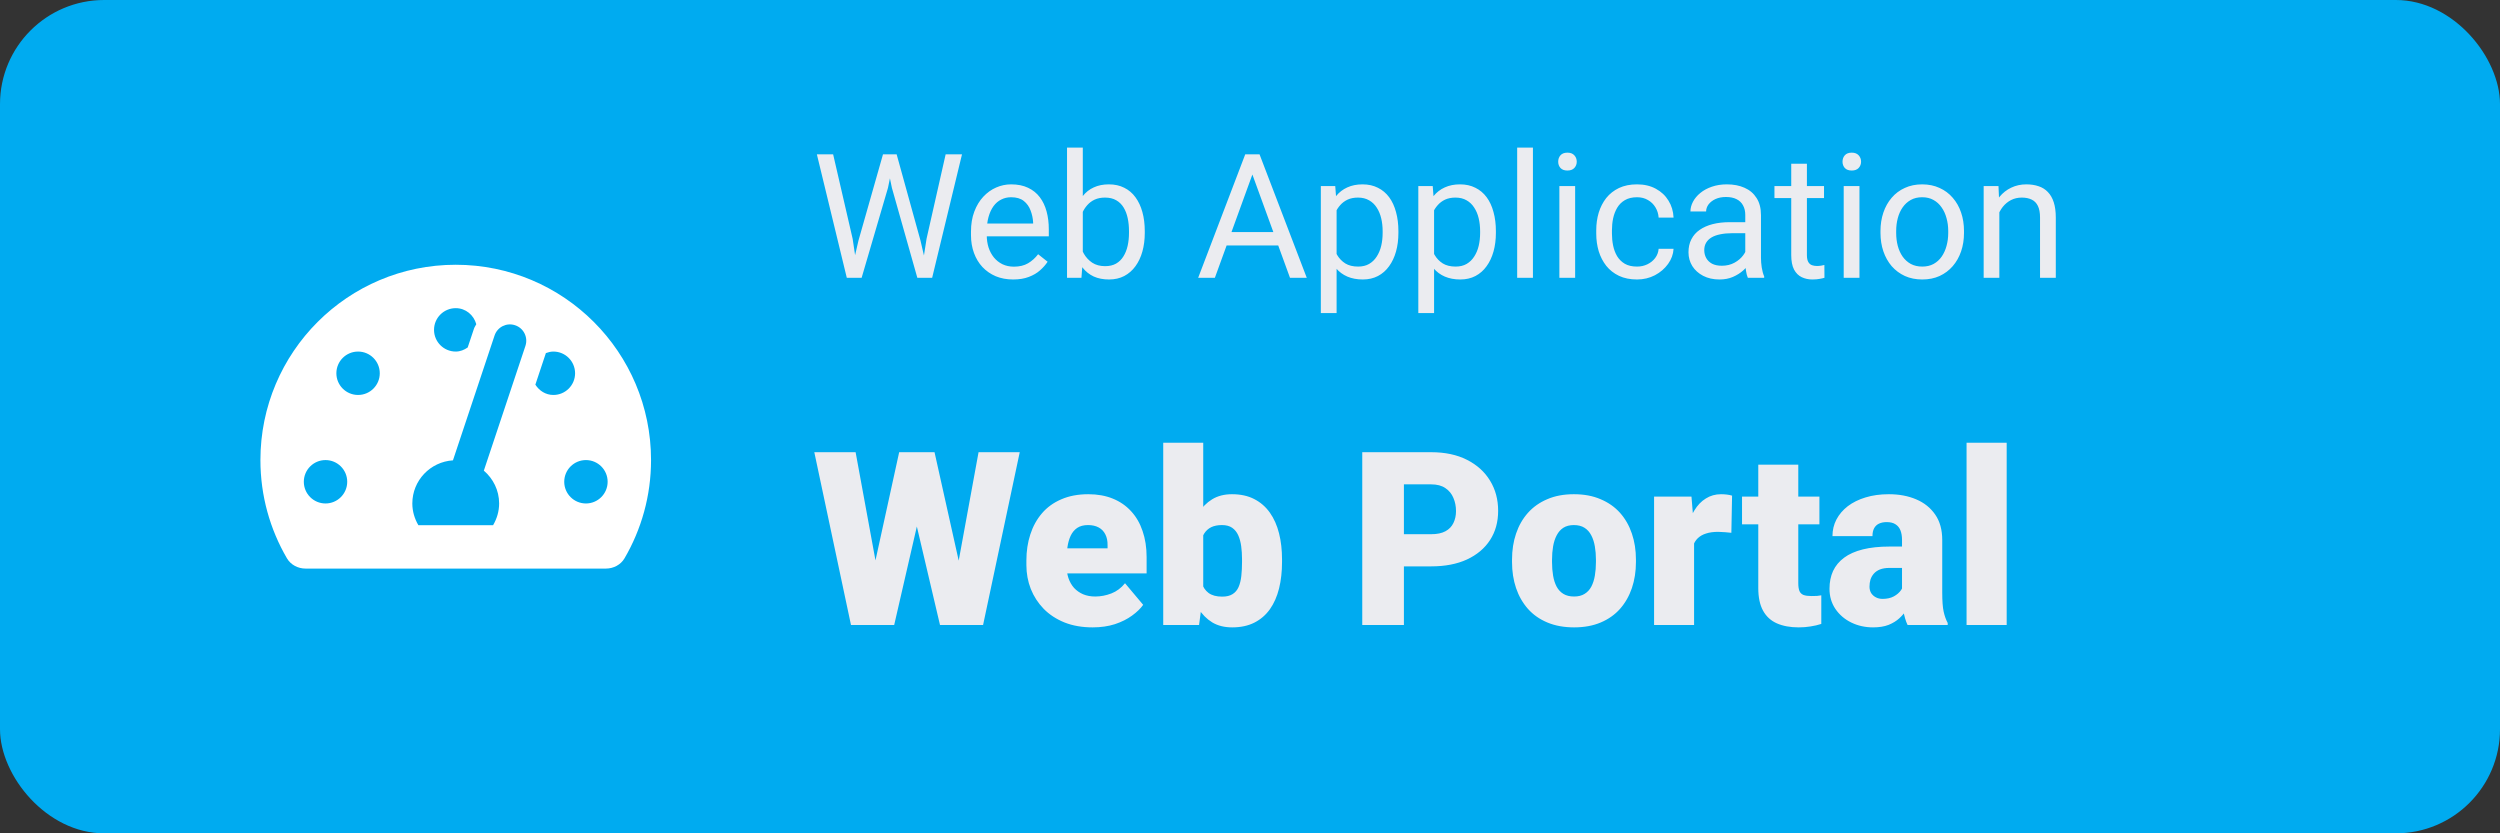
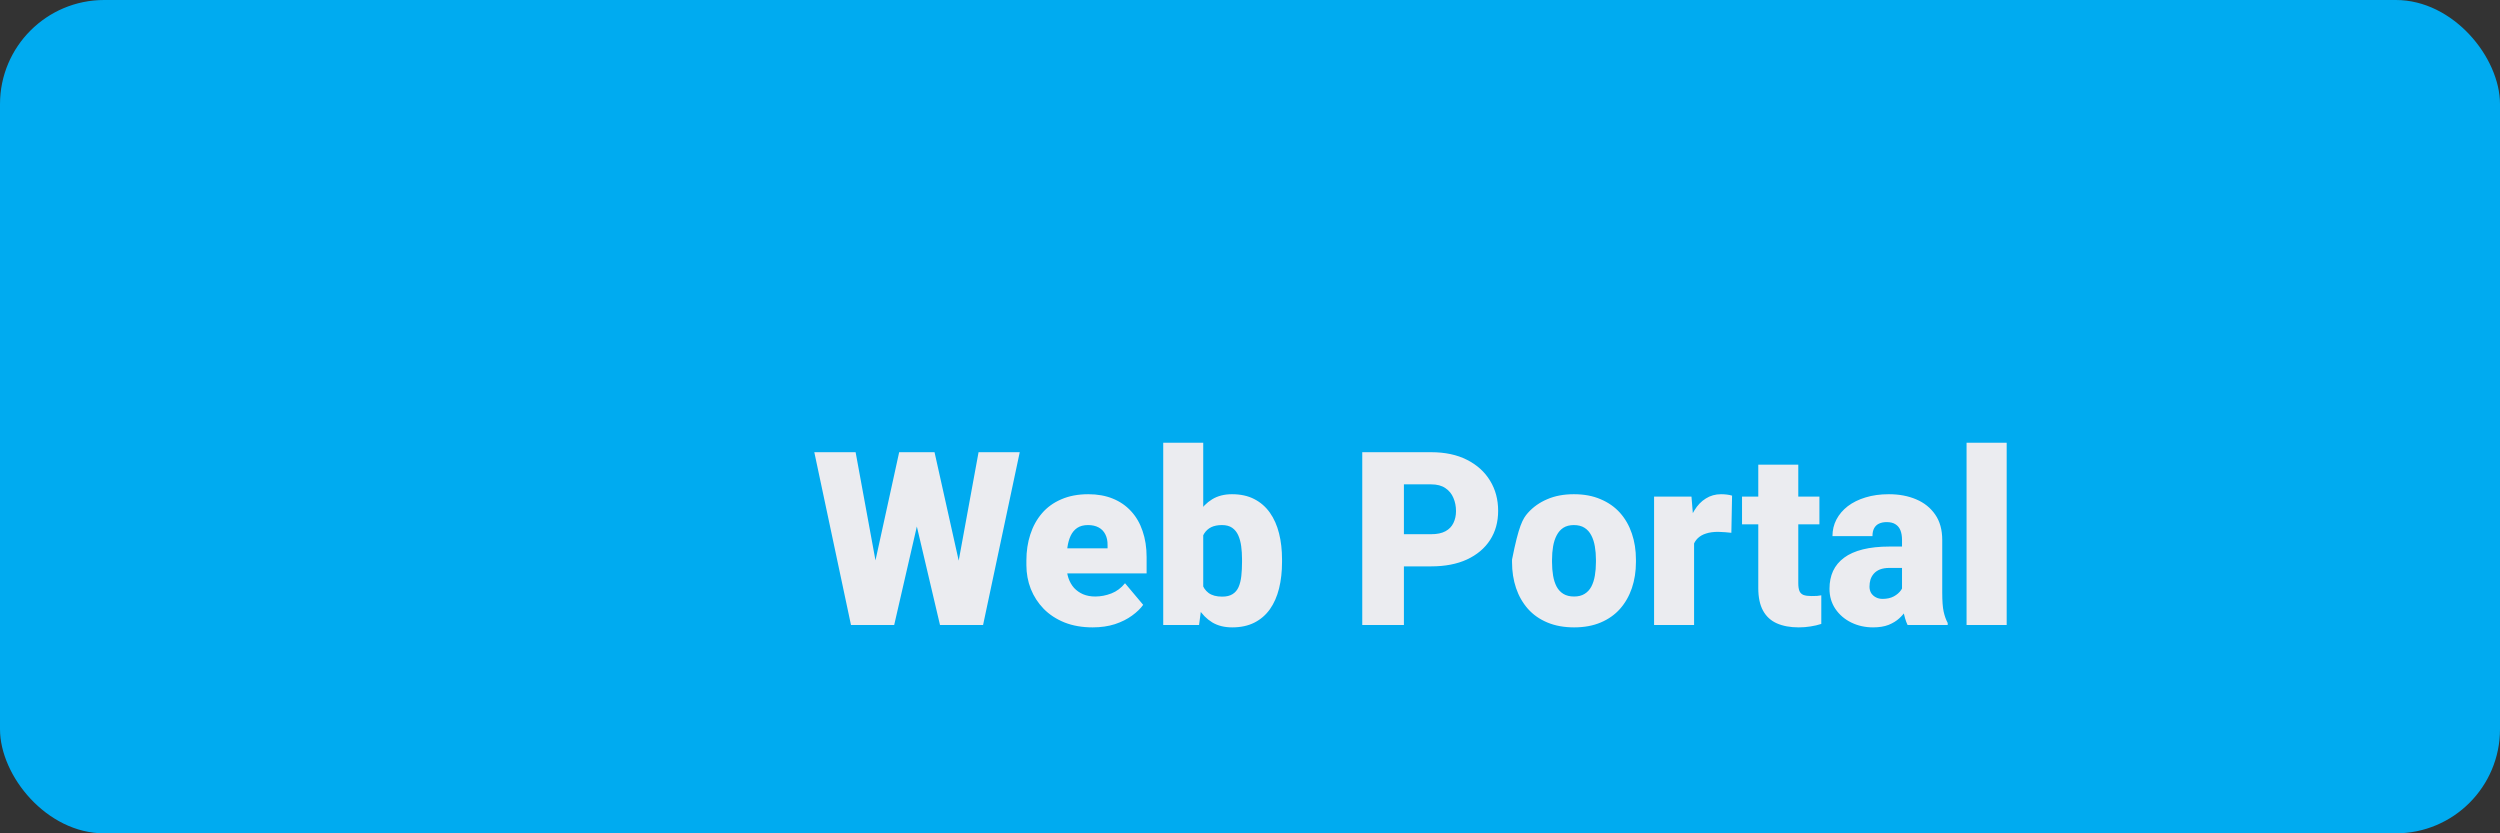
<svg xmlns="http://www.w3.org/2000/svg" width="144" height="48" viewBox="0 0 144 48" fill="none">
  <rect x="0" y="0" width="144" height="48" fill="#333333" stroke="none" />
  <rect width="144" height="48" rx="6" fill="#00ABF0" />
  <g clip-path="url(#clip0_871_3205)">
-     <path d="M26.25 15.25C20.037 15.25 15 20.287 15 26.5C15 28.562 15.557 30.494 16.526 32.156C16.745 32.532 17.163 32.75 17.598 32.75H34.902C35.337 32.75 35.755 32.532 35.974 32.156C36.943 30.494 37.5 28.562 37.5 26.5C37.5 20.287 32.463 15.25 26.25 15.25ZM26.25 17.75C26.825 17.75 27.288 18.146 27.434 18.674C27.391 18.762 27.331 18.839 27.3 18.934L26.939 20.015C26.739 20.152 26.511 20.25 26.25 20.25C25.56 20.25 25 19.69 25 19C25 18.31 25.56 17.75 26.25 17.75ZM18.75 29C18.06 29 17.5 28.44 17.5 27.75C17.5 27.06 18.06 26.5 18.75 26.5C19.44 26.5 20 27.06 20 27.75C20 28.44 19.44 29 18.75 29ZM20.625 22.75C19.935 22.75 19.375 22.19 19.375 21.5C19.375 20.81 19.935 20.25 20.625 20.25C21.315 20.25 21.875 20.81 21.875 21.5C21.875 22.19 21.315 22.75 20.625 22.75ZM30.265 19.922L27.869 27.109C28.404 27.568 28.75 28.24 28.75 29C28.75 29.458 28.618 29.881 28.403 30.25H24.097C23.882 29.881 23.75 29.458 23.75 29C23.75 27.674 24.785 26.6 26.09 26.516L28.486 19.328C28.649 18.837 29.178 18.568 29.672 18.735C30.163 18.899 30.428 19.43 30.265 19.922ZM30.837 22.156L31.443 20.337C31.579 20.287 31.722 20.25 31.875 20.25C32.565 20.25 33.125 20.81 33.125 21.5C33.125 22.191 32.565 22.75 31.875 22.75C31.43 22.75 31.059 22.505 30.837 22.156ZM33.75 29C33.06 29 32.5 28.44 32.5 27.75C32.5 27.06 33.06 26.5 33.75 26.5C34.44 26.5 35 27.06 35 27.75C35 28.44 34.44 29 33.75 29Z" fill="white" />
-   </g>
-   <path d="M49.81 35.098L51.792 26.047H52.975L53.617 26.819L51.505 36H50.199L49.81 35.098ZM49.283 26.047L50.958 35.166L50.527 36H49.017L46.904 26.047H49.283ZM54.704 35.118L56.365 26.047H58.737L56.625 36H55.121L54.704 35.118ZM53.829 26.047L55.859 35.152L55.449 36H54.144L51.983 26.806L52.653 26.047H53.829ZM62.935 36.137C62.333 36.137 61.795 36.043 61.321 35.856C60.847 35.665 60.446 35.403 60.118 35.07C59.795 34.738 59.546 34.355 59.373 33.922C59.204 33.489 59.12 33.031 59.12 32.548V32.288C59.12 31.746 59.195 31.244 59.346 30.784C59.496 30.319 59.719 29.914 60.016 29.567C60.312 29.221 60.683 28.952 61.13 28.761C61.577 28.565 62.096 28.467 62.688 28.467C63.213 28.467 63.682 28.551 64.097 28.72C64.511 28.888 64.862 29.13 65.149 29.444C65.441 29.759 65.662 30.139 65.812 30.586C65.967 31.033 66.045 31.534 66.045 32.09V33.026H60.002V31.584H63.796V31.406C63.8 31.16 63.757 30.951 63.666 30.777C63.579 30.604 63.452 30.472 63.283 30.381C63.115 30.29 62.91 30.244 62.668 30.244C62.417 30.244 62.21 30.299 62.046 30.408C61.886 30.518 61.761 30.668 61.67 30.859C61.583 31.046 61.522 31.263 61.485 31.509C61.449 31.755 61.431 32.015 61.431 32.288V32.548C61.431 32.821 61.467 33.07 61.54 33.293C61.617 33.516 61.727 33.708 61.868 33.867C62.014 34.022 62.187 34.143 62.388 34.23C62.593 34.316 62.825 34.359 63.085 34.359C63.399 34.359 63.709 34.3 64.015 34.182C64.32 34.063 64.582 33.867 64.801 33.594L65.847 34.838C65.696 35.052 65.482 35.259 65.204 35.46C64.931 35.66 64.603 35.825 64.22 35.952C63.837 36.075 63.408 36.137 62.935 36.137ZM67.002 25.5H69.306V34.182L69.066 36H67.002V25.5ZM73.845 32.22V32.363C73.845 32.924 73.788 33.434 73.674 33.895C73.56 34.355 73.384 34.754 73.147 35.091C72.91 35.423 72.612 35.681 72.252 35.863C71.892 36.046 71.466 36.137 70.974 36.137C70.527 36.137 70.144 36.041 69.825 35.85C69.506 35.654 69.24 35.385 69.025 35.043C68.811 34.697 68.638 34.298 68.506 33.847C68.374 33.391 68.269 32.903 68.191 32.384V32.213C68.269 31.698 68.374 31.215 68.506 30.764C68.638 30.308 68.811 29.909 69.025 29.567C69.24 29.221 69.504 28.952 69.818 28.761C70.137 28.565 70.518 28.467 70.96 28.467C71.457 28.467 71.885 28.56 72.245 28.747C72.61 28.934 72.91 29.196 73.147 29.533C73.384 29.87 73.56 30.267 73.674 30.723C73.788 31.178 73.845 31.677 73.845 32.22ZM71.541 32.363V32.22C71.541 31.951 71.525 31.698 71.493 31.461C71.461 31.224 71.404 31.014 71.322 30.832C71.24 30.65 71.124 30.506 70.974 30.401C70.823 30.297 70.627 30.244 70.386 30.244C70.14 30.244 69.932 30.285 69.764 30.367C69.6 30.449 69.467 30.568 69.367 30.723C69.272 30.873 69.203 31.06 69.162 31.283C69.121 31.502 69.103 31.75 69.107 32.028V32.568C69.098 32.947 69.132 33.27 69.21 33.539C69.287 33.808 69.422 34.013 69.613 34.154C69.805 34.296 70.067 34.366 70.399 34.366C70.645 34.366 70.844 34.318 70.994 34.223C71.149 34.127 71.265 33.99 71.343 33.812C71.42 33.635 71.473 33.423 71.5 33.177C71.527 32.931 71.541 32.66 71.541 32.363ZM82.438 32.623H79.963V30.77H82.438C82.775 30.77 83.048 30.713 83.258 30.6C83.467 30.486 83.62 30.328 83.716 30.128C83.816 29.923 83.866 29.693 83.866 29.438C83.866 29.164 83.816 28.911 83.716 28.679C83.62 28.446 83.467 28.259 83.258 28.118C83.048 27.972 82.775 27.899 82.438 27.899H80.865V36H78.466V26.047H82.438C83.235 26.047 83.921 26.193 84.495 26.484C85.074 26.776 85.518 27.177 85.828 27.688C86.138 28.193 86.293 28.772 86.293 29.424C86.293 30.066 86.138 30.627 85.828 31.105C85.518 31.584 85.074 31.958 84.495 32.227C83.921 32.491 83.235 32.623 82.438 32.623ZM87.093 32.377V32.233C87.093 31.691 87.17 31.192 87.325 30.736C87.48 30.276 87.708 29.877 88.009 29.54C88.31 29.203 88.681 28.941 89.123 28.754C89.565 28.562 90.076 28.467 90.654 28.467C91.238 28.467 91.75 28.562 92.192 28.754C92.639 28.941 93.013 29.203 93.314 29.54C93.614 29.877 93.842 30.276 93.997 30.736C94.152 31.192 94.23 31.691 94.23 32.233V32.377C94.23 32.915 94.152 33.414 93.997 33.874C93.842 34.33 93.614 34.728 93.314 35.07C93.013 35.408 92.641 35.67 92.199 35.856C91.757 36.043 91.247 36.137 90.668 36.137C90.089 36.137 89.576 36.043 89.13 35.856C88.683 35.67 88.31 35.408 88.009 35.07C87.708 34.728 87.48 34.33 87.325 33.874C87.17 33.414 87.093 32.915 87.093 32.377ZM89.397 32.233V32.377C89.397 32.655 89.417 32.915 89.458 33.156C89.499 33.398 89.567 33.61 89.663 33.792C89.759 33.97 89.889 34.109 90.053 34.209C90.217 34.309 90.422 34.359 90.668 34.359C90.909 34.359 91.11 34.309 91.269 34.209C91.434 34.109 91.564 33.97 91.659 33.792C91.755 33.61 91.823 33.398 91.864 33.156C91.905 32.915 91.926 32.655 91.926 32.377V32.233C91.926 31.965 91.905 31.712 91.864 31.475C91.823 31.233 91.755 31.021 91.659 30.839C91.564 30.652 91.434 30.506 91.269 30.401C91.106 30.297 90.9 30.244 90.654 30.244C90.413 30.244 90.21 30.297 90.046 30.401C89.886 30.506 89.759 30.652 89.663 30.839C89.567 31.021 89.499 31.233 89.458 31.475C89.417 31.712 89.397 31.965 89.397 32.233ZM97.579 30.436V36H95.275V28.604H97.429L97.579 30.436ZM99.767 28.549L99.726 30.689C99.634 30.679 99.511 30.668 99.356 30.654C99.201 30.641 99.072 30.634 98.967 30.634C98.698 30.634 98.466 30.666 98.269 30.73C98.078 30.789 97.919 30.88 97.791 31.003C97.668 31.121 97.577 31.272 97.518 31.454C97.463 31.636 97.438 31.848 97.442 32.09L97.025 31.816C97.025 31.32 97.073 30.869 97.169 30.463C97.269 30.053 97.41 29.7 97.593 29.403C97.775 29.102 97.996 28.872 98.256 28.713C98.516 28.549 98.807 28.467 99.131 28.467C99.245 28.467 99.356 28.474 99.466 28.487C99.58 28.501 99.68 28.521 99.767 28.549ZM104.798 28.604V30.203H100.341V28.604H104.798ZM101.277 26.765H103.581V33.587C103.581 33.783 103.604 33.935 103.649 34.045C103.695 34.15 103.772 34.225 103.882 34.27C103.996 34.312 104.146 34.332 104.333 34.332C104.465 34.332 104.575 34.33 104.661 34.325C104.748 34.316 104.83 34.305 104.907 34.291V35.938C104.711 36.002 104.506 36.05 104.292 36.082C104.078 36.118 103.85 36.137 103.608 36.137C103.116 36.137 102.695 36.059 102.344 35.904C101.997 35.749 101.733 35.505 101.551 35.173C101.368 34.84 101.277 34.407 101.277 33.874V26.765ZM109.556 34.141V31.092C109.556 30.882 109.526 30.702 109.467 30.552C109.408 30.401 109.314 30.285 109.187 30.203C109.059 30.116 108.888 30.073 108.674 30.073C108.501 30.073 108.353 30.103 108.229 30.162C108.106 30.221 108.013 30.31 107.949 30.429C107.885 30.547 107.854 30.698 107.854 30.88H105.55C105.55 30.538 105.625 30.221 105.775 29.93C105.93 29.634 106.149 29.376 106.432 29.157C106.719 28.939 107.061 28.77 107.457 28.651C107.858 28.528 108.305 28.467 108.797 28.467C109.385 28.467 109.909 28.565 110.369 28.761C110.834 28.957 111.201 29.251 111.47 29.643C111.739 30.03 111.873 30.518 111.873 31.105V34.134C111.873 34.617 111.9 34.984 111.955 35.234C112.01 35.48 112.087 35.697 112.188 35.884V36H109.877C109.768 35.772 109.686 35.494 109.631 35.166C109.581 34.833 109.556 34.492 109.556 34.141ZM109.836 31.481L109.85 32.712H108.831C108.617 32.712 108.435 32.742 108.284 32.801C108.138 32.86 108.02 32.942 107.929 33.047C107.842 33.147 107.778 33.261 107.737 33.389C107.701 33.516 107.683 33.651 107.683 33.792C107.683 33.929 107.715 34.052 107.778 34.161C107.847 34.266 107.938 34.348 108.052 34.407C108.166 34.467 108.293 34.496 108.435 34.496C108.69 34.496 108.906 34.448 109.084 34.352C109.266 34.252 109.405 34.132 109.501 33.99C109.597 33.849 109.645 33.717 109.645 33.594L110.15 34.537C110.059 34.719 109.954 34.904 109.836 35.091C109.722 35.278 109.578 35.451 109.405 35.61C109.237 35.765 109.029 35.893 108.783 35.993C108.537 36.089 108.239 36.137 107.888 36.137C107.432 36.137 107.013 36.043 106.63 35.856C106.252 35.67 105.949 35.41 105.721 35.077C105.493 34.74 105.379 34.352 105.379 33.915C105.379 33.532 105.447 33.19 105.584 32.89C105.725 32.589 105.937 32.334 106.22 32.124C106.502 31.914 106.862 31.755 107.3 31.645C107.737 31.536 108.252 31.481 108.845 31.481H109.836ZM115.585 25.5V36H113.274V25.5H115.585Z" fill="#EBECF0" />
-   <path d="M49.449 13.852L50.86 8.891H51.544L51.148 10.819L49.63 16H48.951L49.449 13.852ZM47.989 8.891L49.112 13.754L49.449 16H48.775L47.052 8.891H47.989ZM53.37 13.749L54.469 8.891H55.411L53.692 16H53.019L53.37 13.749ZM51.647 8.891L53.019 13.852L53.517 16H52.838L51.373 10.819L50.973 8.891H51.647ZM58.355 16.098C57.988 16.098 57.654 16.036 57.355 15.912C57.058 15.785 56.803 15.608 56.588 15.38C56.376 15.152 56.214 14.882 56.1 14.569C55.986 14.257 55.929 13.915 55.929 13.544V13.339C55.929 12.909 55.992 12.527 56.119 12.191C56.246 11.853 56.419 11.566 56.637 11.332C56.855 11.098 57.102 10.92 57.379 10.8C57.656 10.679 57.942 10.619 58.238 10.619C58.616 10.619 58.941 10.684 59.215 10.815C59.492 10.945 59.718 11.127 59.894 11.361C60.069 11.592 60.2 11.866 60.284 12.182C60.369 12.494 60.411 12.836 60.411 13.207V13.612H56.466V12.875H59.508V12.807C59.495 12.572 59.446 12.344 59.361 12.123C59.28 11.902 59.15 11.719 58.971 11.576C58.792 11.433 58.547 11.361 58.238 11.361C58.033 11.361 57.844 11.405 57.672 11.493C57.499 11.578 57.351 11.705 57.227 11.874C57.104 12.043 57.008 12.25 56.94 12.494C56.871 12.738 56.837 13.02 56.837 13.339V13.544C56.837 13.795 56.871 14.031 56.94 14.252C57.011 14.47 57.114 14.662 57.247 14.828C57.384 14.994 57.548 15.124 57.74 15.219C57.935 15.313 58.157 15.36 58.404 15.36C58.723 15.36 58.993 15.295 59.215 15.165C59.436 15.035 59.63 14.861 59.796 14.643L60.343 15.077C60.229 15.25 60.084 15.414 59.908 15.57C59.732 15.727 59.516 15.854 59.259 15.951C59.005 16.049 58.704 16.098 58.355 16.098ZM61.461 8.5H62.369V14.975L62.291 16H61.461V8.5ZM65.939 13.315V13.417C65.939 13.801 65.893 14.158 65.802 14.486C65.711 14.812 65.577 15.095 65.401 15.336C65.226 15.577 65.011 15.764 64.757 15.898C64.503 16.031 64.212 16.098 63.883 16.098C63.547 16.098 63.253 16.041 62.999 15.927C62.748 15.81 62.537 15.642 62.364 15.424C62.192 15.206 62.053 14.942 61.949 14.633C61.848 14.324 61.778 13.975 61.739 13.588V13.139C61.778 12.748 61.848 12.398 61.949 12.089C62.053 11.78 62.192 11.516 62.364 11.298C62.537 11.076 62.748 10.909 62.999 10.795C63.25 10.678 63.541 10.619 63.873 10.619C64.205 10.619 64.5 10.684 64.757 10.815C65.014 10.941 65.229 11.124 65.401 11.361C65.577 11.599 65.711 11.884 65.802 12.216C65.893 12.545 65.939 12.911 65.939 13.315ZM65.03 13.417V13.315C65.03 13.051 65.006 12.803 64.957 12.572C64.908 12.338 64.83 12.133 64.723 11.957C64.615 11.778 64.474 11.638 64.298 11.537C64.122 11.433 63.906 11.381 63.648 11.381C63.421 11.381 63.222 11.42 63.053 11.498C62.887 11.576 62.745 11.682 62.628 11.815C62.511 11.946 62.415 12.095 62.34 12.265C62.268 12.431 62.215 12.603 62.179 12.782V13.959C62.231 14.187 62.315 14.407 62.433 14.618C62.553 14.826 62.713 14.997 62.911 15.131C63.113 15.264 63.362 15.331 63.658 15.331C63.902 15.331 64.111 15.282 64.283 15.185C64.459 15.084 64.601 14.945 64.708 14.77C64.819 14.594 64.9 14.39 64.952 14.159C65.004 13.928 65.03 13.681 65.03 13.417ZM72.33 9.521L69.977 16H69.015L71.725 8.891H72.345L72.33 9.521ZM74.303 16L71.944 9.521L71.93 8.891H72.55L75.269 16H74.303ZM74.181 13.368V14.14H70.186V13.368H74.181ZM76.988 11.732V18.031H76.08V10.717H76.91L76.988 11.732ZM80.548 13.315V13.417C80.548 13.801 80.502 14.158 80.411 14.486C80.32 14.812 80.186 15.095 80.011 15.336C79.838 15.577 79.625 15.764 79.371 15.898C79.117 16.031 78.826 16.098 78.497 16.098C78.162 16.098 77.866 16.042 77.608 15.932C77.351 15.821 77.133 15.66 76.954 15.448C76.775 15.237 76.632 14.983 76.524 14.687C76.42 14.39 76.349 14.057 76.31 13.685V13.139C76.349 12.748 76.422 12.398 76.529 12.089C76.637 11.78 76.778 11.516 76.954 11.298C77.133 11.076 77.35 10.909 77.603 10.795C77.857 10.678 78.15 10.619 78.482 10.619C78.814 10.619 79.109 10.684 79.366 10.815C79.623 10.941 79.84 11.124 80.016 11.361C80.191 11.599 80.323 11.884 80.411 12.216C80.502 12.545 80.548 12.911 80.548 13.315ZM79.64 13.417V13.315C79.64 13.051 79.612 12.803 79.557 12.572C79.501 12.338 79.415 12.133 79.298 11.957C79.184 11.778 79.037 11.638 78.858 11.537C78.679 11.433 78.466 11.381 78.219 11.381C77.991 11.381 77.792 11.42 77.623 11.498C77.457 11.576 77.315 11.682 77.198 11.815C77.081 11.946 76.985 12.095 76.91 12.265C76.838 12.431 76.785 12.603 76.749 12.782V14.047C76.814 14.275 76.905 14.49 77.022 14.691C77.14 14.89 77.296 15.051 77.491 15.175C77.686 15.295 77.932 15.355 78.228 15.355C78.473 15.355 78.683 15.305 78.858 15.204C79.037 15.1 79.184 14.958 79.298 14.779C79.415 14.6 79.501 14.395 79.557 14.164C79.612 13.93 79.64 13.681 79.64 13.417ZM82.603 11.732V18.031H81.695V10.717H82.525L82.603 11.732ZM86.163 13.315V13.417C86.163 13.801 86.118 14.158 86.026 14.486C85.935 14.812 85.802 15.095 85.626 15.336C85.454 15.577 85.24 15.764 84.986 15.898C84.732 16.031 84.441 16.098 84.112 16.098C83.777 16.098 83.481 16.042 83.224 15.932C82.966 15.821 82.748 15.66 82.569 15.448C82.39 15.237 82.247 14.983 82.14 14.687C82.035 14.39 81.964 14.057 81.925 13.685V13.139C81.964 12.748 82.037 12.398 82.144 12.089C82.252 11.78 82.394 11.516 82.569 11.298C82.748 11.076 82.965 10.909 83.219 10.795C83.473 10.678 83.766 10.619 84.098 10.619C84.43 10.619 84.724 10.684 84.981 10.815C85.239 10.941 85.455 11.124 85.631 11.361C85.807 11.599 85.939 11.884 86.026 12.216C86.118 12.545 86.163 12.911 86.163 13.315ZM85.255 13.417V13.315C85.255 13.051 85.227 12.803 85.172 12.572C85.117 12.338 85.03 12.133 84.913 11.957C84.799 11.778 84.653 11.638 84.474 11.537C84.295 11.433 84.081 11.381 83.834 11.381C83.606 11.381 83.408 11.42 83.238 11.498C83.072 11.576 82.931 11.682 82.814 11.815C82.696 11.946 82.6 12.095 82.525 12.265C82.454 12.431 82.4 12.603 82.364 12.782V14.047C82.429 14.275 82.52 14.49 82.638 14.691C82.755 14.89 82.911 15.051 83.106 15.175C83.302 15.295 83.547 15.355 83.844 15.355C84.088 15.355 84.298 15.305 84.474 15.204C84.653 15.1 84.799 14.958 84.913 14.779C85.03 14.6 85.117 14.395 85.172 14.164C85.227 13.93 85.255 13.681 85.255 13.417ZM88.297 8.5V16H87.389V8.5H88.297ZM90.728 10.717V16H89.82V10.717H90.728ZM89.752 9.315C89.752 9.169 89.796 9.045 89.884 8.944C89.975 8.843 90.108 8.793 90.284 8.793C90.457 8.793 90.588 8.843 90.68 8.944C90.774 9.045 90.821 9.169 90.821 9.315C90.821 9.455 90.774 9.576 90.68 9.677C90.588 9.774 90.457 9.823 90.284 9.823C90.108 9.823 89.975 9.774 89.884 9.677C89.796 9.576 89.752 9.455 89.752 9.315ZM94.293 15.355C94.508 15.355 94.706 15.312 94.889 15.224C95.071 15.136 95.221 15.015 95.338 14.862C95.455 14.706 95.522 14.529 95.538 14.33H96.397C96.381 14.643 96.275 14.934 96.08 15.204C95.888 15.471 95.636 15.688 95.323 15.854C95.011 16.016 94.667 16.098 94.293 16.098C93.896 16.098 93.549 16.028 93.253 15.888C92.96 15.748 92.716 15.556 92.52 15.312C92.329 15.067 92.184 14.787 92.086 14.472C91.992 14.153 91.944 13.816 91.944 13.461V13.256C91.944 12.901 91.992 12.566 92.086 12.25C92.184 11.931 92.329 11.649 92.52 11.405C92.716 11.161 92.96 10.969 93.253 10.829C93.549 10.689 93.896 10.619 94.293 10.619C94.706 10.619 95.068 10.704 95.377 10.873C95.686 11.039 95.929 11.267 96.105 11.557C96.284 11.843 96.381 12.169 96.397 12.533H95.538C95.522 12.315 95.46 12.118 95.353 11.942C95.248 11.767 95.105 11.627 94.923 11.523C94.744 11.415 94.534 11.361 94.293 11.361C94.016 11.361 93.784 11.417 93.595 11.527C93.409 11.635 93.261 11.781 93.15 11.967C93.043 12.149 92.965 12.352 92.916 12.577C92.87 12.799 92.848 13.025 92.848 13.256V13.461C92.848 13.692 92.87 13.92 92.916 14.145C92.962 14.369 93.038 14.573 93.145 14.755C93.256 14.937 93.404 15.084 93.59 15.194C93.779 15.302 94.013 15.355 94.293 15.355ZM100.528 15.097V12.377C100.528 12.169 100.486 11.988 100.401 11.835C100.32 11.679 100.196 11.558 100.03 11.474C99.864 11.389 99.659 11.347 99.415 11.347C99.187 11.347 98.987 11.386 98.814 11.464C98.645 11.542 98.512 11.645 98.414 11.771C98.32 11.898 98.272 12.035 98.272 12.182H97.369C97.369 11.993 97.418 11.806 97.516 11.62C97.613 11.435 97.753 11.267 97.936 11.117C98.121 10.964 98.342 10.844 98.6 10.756C98.86 10.665 99.15 10.619 99.469 10.619C99.853 10.619 100.191 10.684 100.484 10.815C100.781 10.945 101.012 11.142 101.178 11.405C101.347 11.666 101.432 11.993 101.432 12.387V14.848C101.432 15.023 101.446 15.211 101.476 15.409C101.508 15.608 101.555 15.779 101.617 15.922V16H100.675C100.629 15.896 100.593 15.758 100.567 15.585C100.541 15.409 100.528 15.246 100.528 15.097ZM100.685 12.797L100.694 13.432H99.781C99.524 13.432 99.295 13.453 99.093 13.495C98.891 13.534 98.722 13.594 98.585 13.676C98.448 13.757 98.344 13.86 98.272 13.983C98.201 14.104 98.165 14.245 98.165 14.408C98.165 14.574 98.203 14.726 98.277 14.862C98.352 14.999 98.465 15.108 98.614 15.19C98.767 15.268 98.954 15.307 99.176 15.307C99.453 15.307 99.697 15.248 99.908 15.131C100.12 15.014 100.287 14.87 100.411 14.701C100.538 14.532 100.606 14.367 100.616 14.208L101.002 14.643C100.979 14.779 100.917 14.931 100.816 15.097C100.715 15.263 100.58 15.422 100.411 15.575C100.245 15.725 100.047 15.85 99.815 15.951C99.588 16.049 99.33 16.098 99.044 16.098C98.686 16.098 98.372 16.028 98.102 15.888C97.835 15.748 97.626 15.56 97.477 15.326C97.33 15.088 97.257 14.823 97.257 14.53C97.257 14.247 97.312 13.998 97.423 13.783C97.534 13.565 97.693 13.384 97.901 13.241C98.11 13.095 98.36 12.984 98.653 12.909C98.946 12.834 99.273 12.797 99.635 12.797H100.685ZM105.064 10.717V11.41H102.208V10.717H105.064ZM103.175 9.433H104.078V14.691C104.078 14.87 104.106 15.005 104.161 15.097C104.216 15.188 104.288 15.248 104.376 15.277C104.464 15.307 104.558 15.321 104.659 15.321C104.734 15.321 104.812 15.315 104.894 15.302C104.978 15.286 105.042 15.273 105.084 15.263L105.089 16C105.017 16.023 104.923 16.044 104.806 16.064C104.692 16.086 104.553 16.098 104.391 16.098C104.169 16.098 103.966 16.054 103.78 15.966C103.595 15.878 103.447 15.731 103.336 15.526C103.229 15.318 103.175 15.038 103.175 14.687V9.433ZM107.105 10.717V16H106.197V10.717H107.105ZM106.129 9.315C106.129 9.169 106.173 9.045 106.261 8.944C106.352 8.843 106.485 8.793 106.661 8.793C106.834 8.793 106.965 8.843 107.057 8.944C107.151 9.045 107.198 9.169 107.198 9.315C107.198 9.455 107.151 9.576 107.057 9.677C106.965 9.774 106.834 9.823 106.661 9.823C106.485 9.823 106.352 9.774 106.261 9.677C106.173 9.576 106.129 9.455 106.129 9.315ZM108.316 13.417V13.305C108.316 12.924 108.372 12.571 108.482 12.245C108.593 11.916 108.753 11.632 108.961 11.391C109.169 11.146 109.422 10.958 109.718 10.824C110.014 10.688 110.346 10.619 110.714 10.619C111.085 10.619 111.419 10.688 111.715 10.824C112.014 10.958 112.268 11.146 112.477 11.391C112.688 11.632 112.849 11.916 112.96 12.245C113.071 12.571 113.126 12.924 113.126 13.305V13.417C113.126 13.798 113.071 14.151 112.96 14.477C112.849 14.802 112.688 15.087 112.477 15.331C112.268 15.572 112.016 15.761 111.72 15.898C111.427 16.031 111.095 16.098 110.724 16.098C110.353 16.098 110.019 16.031 109.723 15.898C109.426 15.761 109.173 15.572 108.961 15.331C108.753 15.087 108.593 14.802 108.482 14.477C108.372 14.151 108.316 13.798 108.316 13.417ZM109.22 13.305V13.417C109.22 13.681 109.251 13.93 109.312 14.164C109.374 14.395 109.467 14.6 109.591 14.779C109.718 14.958 109.876 15.1 110.064 15.204C110.253 15.305 110.473 15.355 110.724 15.355C110.971 15.355 111.188 15.305 111.373 15.204C111.562 15.1 111.718 14.958 111.842 14.779C111.965 14.6 112.058 14.395 112.12 14.164C112.185 13.93 112.218 13.681 112.218 13.417V13.305C112.218 13.044 112.185 12.799 112.12 12.567C112.058 12.333 111.964 12.126 111.837 11.947C111.713 11.765 111.557 11.622 111.368 11.518C111.183 11.413 110.965 11.361 110.714 11.361C110.466 11.361 110.248 11.413 110.06 11.518C109.874 11.622 109.718 11.765 109.591 11.947C109.467 12.126 109.374 12.333 109.312 12.567C109.251 12.799 109.22 13.044 109.22 13.305ZM115.162 11.845V16H114.259V10.717H115.113L115.162 11.845ZM114.947 13.158L114.571 13.144C114.575 12.782 114.628 12.449 114.732 12.143C114.837 11.833 114.983 11.565 115.172 11.337C115.361 11.109 115.585 10.933 115.846 10.81C116.109 10.683 116.401 10.619 116.72 10.619C116.98 10.619 117.215 10.655 117.423 10.727C117.631 10.795 117.809 10.906 117.955 11.059C118.105 11.212 118.219 11.41 118.297 11.654C118.375 11.895 118.414 12.19 118.414 12.538V16H117.506V12.528C117.506 12.252 117.465 12.03 117.384 11.864C117.302 11.695 117.184 11.573 117.027 11.498C116.871 11.42 116.679 11.381 116.451 11.381C116.227 11.381 116.021 11.428 115.836 11.523C115.654 11.617 115.496 11.747 115.362 11.913C115.232 12.079 115.13 12.27 115.055 12.484C114.983 12.696 114.947 12.921 114.947 13.158Z" fill="#EBECF0" />
+     </g>
+   <path d="M49.81 35.098L51.792 26.047H52.975L53.617 26.819L51.505 36H50.199L49.81 35.098ZM49.283 26.047L50.958 35.166L50.527 36H49.017L46.904 26.047H49.283ZM54.704 35.118L56.365 26.047H58.737L56.625 36H55.121L54.704 35.118ZM53.829 26.047L55.859 35.152L55.449 36H54.144L51.983 26.806L52.653 26.047H53.829ZM62.935 36.137C62.333 36.137 61.795 36.043 61.321 35.856C60.847 35.665 60.446 35.403 60.118 35.07C59.795 34.738 59.546 34.355 59.373 33.922C59.204 33.489 59.12 33.031 59.12 32.548V32.288C59.12 31.746 59.195 31.244 59.346 30.784C59.496 30.319 59.719 29.914 60.016 29.567C60.312 29.221 60.683 28.952 61.13 28.761C61.577 28.565 62.096 28.467 62.688 28.467C63.213 28.467 63.682 28.551 64.097 28.72C64.511 28.888 64.862 29.13 65.149 29.444C65.441 29.759 65.662 30.139 65.812 30.586C65.967 31.033 66.045 31.534 66.045 32.09V33.026H60.002V31.584H63.796V31.406C63.8 31.16 63.757 30.951 63.666 30.777C63.579 30.604 63.452 30.472 63.283 30.381C63.115 30.29 62.91 30.244 62.668 30.244C62.417 30.244 62.21 30.299 62.046 30.408C61.886 30.518 61.761 30.668 61.67 30.859C61.583 31.046 61.522 31.263 61.485 31.509C61.449 31.755 61.431 32.015 61.431 32.288V32.548C61.431 32.821 61.467 33.07 61.54 33.293C61.617 33.516 61.727 33.708 61.868 33.867C62.014 34.022 62.187 34.143 62.388 34.23C62.593 34.316 62.825 34.359 63.085 34.359C63.399 34.359 63.709 34.3 64.015 34.182C64.32 34.063 64.582 33.867 64.801 33.594L65.847 34.838C65.696 35.052 65.482 35.259 65.204 35.46C64.931 35.66 64.603 35.825 64.22 35.952C63.837 36.075 63.408 36.137 62.935 36.137ZM67.002 25.5H69.306V34.182L69.066 36H67.002V25.5ZM73.845 32.22V32.363C73.845 32.924 73.788 33.434 73.674 33.895C73.56 34.355 73.384 34.754 73.147 35.091C72.91 35.423 72.612 35.681 72.252 35.863C71.892 36.046 71.466 36.137 70.974 36.137C70.527 36.137 70.144 36.041 69.825 35.85C69.506 35.654 69.24 35.385 69.025 35.043C68.811 34.697 68.638 34.298 68.506 33.847C68.374 33.391 68.269 32.903 68.191 32.384V32.213C68.269 31.698 68.374 31.215 68.506 30.764C68.638 30.308 68.811 29.909 69.025 29.567C69.24 29.221 69.504 28.952 69.818 28.761C70.137 28.565 70.518 28.467 70.96 28.467C71.457 28.467 71.885 28.56 72.245 28.747C72.61 28.934 72.91 29.196 73.147 29.533C73.384 29.87 73.56 30.267 73.674 30.723C73.788 31.178 73.845 31.677 73.845 32.22ZM71.541 32.363V32.22C71.541 31.951 71.525 31.698 71.493 31.461C71.461 31.224 71.404 31.014 71.322 30.832C71.24 30.65 71.124 30.506 70.974 30.401C70.823 30.297 70.627 30.244 70.386 30.244C70.14 30.244 69.932 30.285 69.764 30.367C69.6 30.449 69.467 30.568 69.367 30.723C69.272 30.873 69.203 31.06 69.162 31.283C69.121 31.502 69.103 31.75 69.107 32.028V32.568C69.098 32.947 69.132 33.27 69.21 33.539C69.287 33.808 69.422 34.013 69.613 34.154C69.805 34.296 70.067 34.366 70.399 34.366C70.645 34.366 70.844 34.318 70.994 34.223C71.149 34.127 71.265 33.99 71.343 33.812C71.42 33.635 71.473 33.423 71.5 33.177C71.527 32.931 71.541 32.66 71.541 32.363ZM82.438 32.623H79.963V30.77H82.438C82.775 30.77 83.048 30.713 83.258 30.6C83.467 30.486 83.62 30.328 83.716 30.128C83.816 29.923 83.866 29.693 83.866 29.438C83.866 29.164 83.816 28.911 83.716 28.679C83.62 28.446 83.467 28.259 83.258 28.118C83.048 27.972 82.775 27.899 82.438 27.899H80.865V36H78.466V26.047H82.438C83.235 26.047 83.921 26.193 84.495 26.484C85.074 26.776 85.518 27.177 85.828 27.688C86.138 28.193 86.293 28.772 86.293 29.424C86.293 30.066 86.138 30.627 85.828 31.105C85.518 31.584 85.074 31.958 84.495 32.227C83.921 32.491 83.235 32.623 82.438 32.623ZM87.093 32.377V32.233C87.48 30.276 87.708 29.877 88.009 29.54C88.31 29.203 88.681 28.941 89.123 28.754C89.565 28.562 90.076 28.467 90.654 28.467C91.238 28.467 91.75 28.562 92.192 28.754C92.639 28.941 93.013 29.203 93.314 29.54C93.614 29.877 93.842 30.276 93.997 30.736C94.152 31.192 94.23 31.691 94.23 32.233V32.377C94.23 32.915 94.152 33.414 93.997 33.874C93.842 34.33 93.614 34.728 93.314 35.07C93.013 35.408 92.641 35.67 92.199 35.856C91.757 36.043 91.247 36.137 90.668 36.137C90.089 36.137 89.576 36.043 89.13 35.856C88.683 35.67 88.31 35.408 88.009 35.07C87.708 34.728 87.48 34.33 87.325 33.874C87.17 33.414 87.093 32.915 87.093 32.377ZM89.397 32.233V32.377C89.397 32.655 89.417 32.915 89.458 33.156C89.499 33.398 89.567 33.61 89.663 33.792C89.759 33.97 89.889 34.109 90.053 34.209C90.217 34.309 90.422 34.359 90.668 34.359C90.909 34.359 91.11 34.309 91.269 34.209C91.434 34.109 91.564 33.97 91.659 33.792C91.755 33.61 91.823 33.398 91.864 33.156C91.905 32.915 91.926 32.655 91.926 32.377V32.233C91.926 31.965 91.905 31.712 91.864 31.475C91.823 31.233 91.755 31.021 91.659 30.839C91.564 30.652 91.434 30.506 91.269 30.401C91.106 30.297 90.9 30.244 90.654 30.244C90.413 30.244 90.21 30.297 90.046 30.401C89.886 30.506 89.759 30.652 89.663 30.839C89.567 31.021 89.499 31.233 89.458 31.475C89.417 31.712 89.397 31.965 89.397 32.233ZM97.579 30.436V36H95.275V28.604H97.429L97.579 30.436ZM99.767 28.549L99.726 30.689C99.634 30.679 99.511 30.668 99.356 30.654C99.201 30.641 99.072 30.634 98.967 30.634C98.698 30.634 98.466 30.666 98.269 30.73C98.078 30.789 97.919 30.88 97.791 31.003C97.668 31.121 97.577 31.272 97.518 31.454C97.463 31.636 97.438 31.848 97.442 32.09L97.025 31.816C97.025 31.32 97.073 30.869 97.169 30.463C97.269 30.053 97.41 29.7 97.593 29.403C97.775 29.102 97.996 28.872 98.256 28.713C98.516 28.549 98.807 28.467 99.131 28.467C99.245 28.467 99.356 28.474 99.466 28.487C99.58 28.501 99.68 28.521 99.767 28.549ZM104.798 28.604V30.203H100.341V28.604H104.798ZM101.277 26.765H103.581V33.587C103.581 33.783 103.604 33.935 103.649 34.045C103.695 34.15 103.772 34.225 103.882 34.27C103.996 34.312 104.146 34.332 104.333 34.332C104.465 34.332 104.575 34.33 104.661 34.325C104.748 34.316 104.83 34.305 104.907 34.291V35.938C104.711 36.002 104.506 36.05 104.292 36.082C104.078 36.118 103.85 36.137 103.608 36.137C103.116 36.137 102.695 36.059 102.344 35.904C101.997 35.749 101.733 35.505 101.551 35.173C101.368 34.84 101.277 34.407 101.277 33.874V26.765ZM109.556 34.141V31.092C109.556 30.882 109.526 30.702 109.467 30.552C109.408 30.401 109.314 30.285 109.187 30.203C109.059 30.116 108.888 30.073 108.674 30.073C108.501 30.073 108.353 30.103 108.229 30.162C108.106 30.221 108.013 30.31 107.949 30.429C107.885 30.547 107.854 30.698 107.854 30.88H105.55C105.55 30.538 105.625 30.221 105.775 29.93C105.93 29.634 106.149 29.376 106.432 29.157C106.719 28.939 107.061 28.77 107.457 28.651C107.858 28.528 108.305 28.467 108.797 28.467C109.385 28.467 109.909 28.565 110.369 28.761C110.834 28.957 111.201 29.251 111.47 29.643C111.739 30.03 111.873 30.518 111.873 31.105V34.134C111.873 34.617 111.9 34.984 111.955 35.234C112.01 35.48 112.087 35.697 112.188 35.884V36H109.877C109.768 35.772 109.686 35.494 109.631 35.166C109.581 34.833 109.556 34.492 109.556 34.141ZM109.836 31.481L109.85 32.712H108.831C108.617 32.712 108.435 32.742 108.284 32.801C108.138 32.86 108.02 32.942 107.929 33.047C107.842 33.147 107.778 33.261 107.737 33.389C107.701 33.516 107.683 33.651 107.683 33.792C107.683 33.929 107.715 34.052 107.778 34.161C107.847 34.266 107.938 34.348 108.052 34.407C108.166 34.467 108.293 34.496 108.435 34.496C108.69 34.496 108.906 34.448 109.084 34.352C109.266 34.252 109.405 34.132 109.501 33.99C109.597 33.849 109.645 33.717 109.645 33.594L110.15 34.537C110.059 34.719 109.954 34.904 109.836 35.091C109.722 35.278 109.578 35.451 109.405 35.61C109.237 35.765 109.029 35.893 108.783 35.993C108.537 36.089 108.239 36.137 107.888 36.137C107.432 36.137 107.013 36.043 106.63 35.856C106.252 35.67 105.949 35.41 105.721 35.077C105.493 34.74 105.379 34.352 105.379 33.915C105.379 33.532 105.447 33.19 105.584 32.89C105.725 32.589 105.937 32.334 106.22 32.124C106.502 31.914 106.862 31.755 107.3 31.645C107.737 31.536 108.252 31.481 108.845 31.481H109.836ZM115.585 25.5V36H113.274V25.5H115.585Z" fill="#EBECF0" />
  <defs>
    <clipPath id="clip0_871_3205">
-       <rect width="22.5" height="20" fill="white" transform="translate(15 14)" />
-     </clipPath>
+       </clipPath>
  </defs>
</svg>